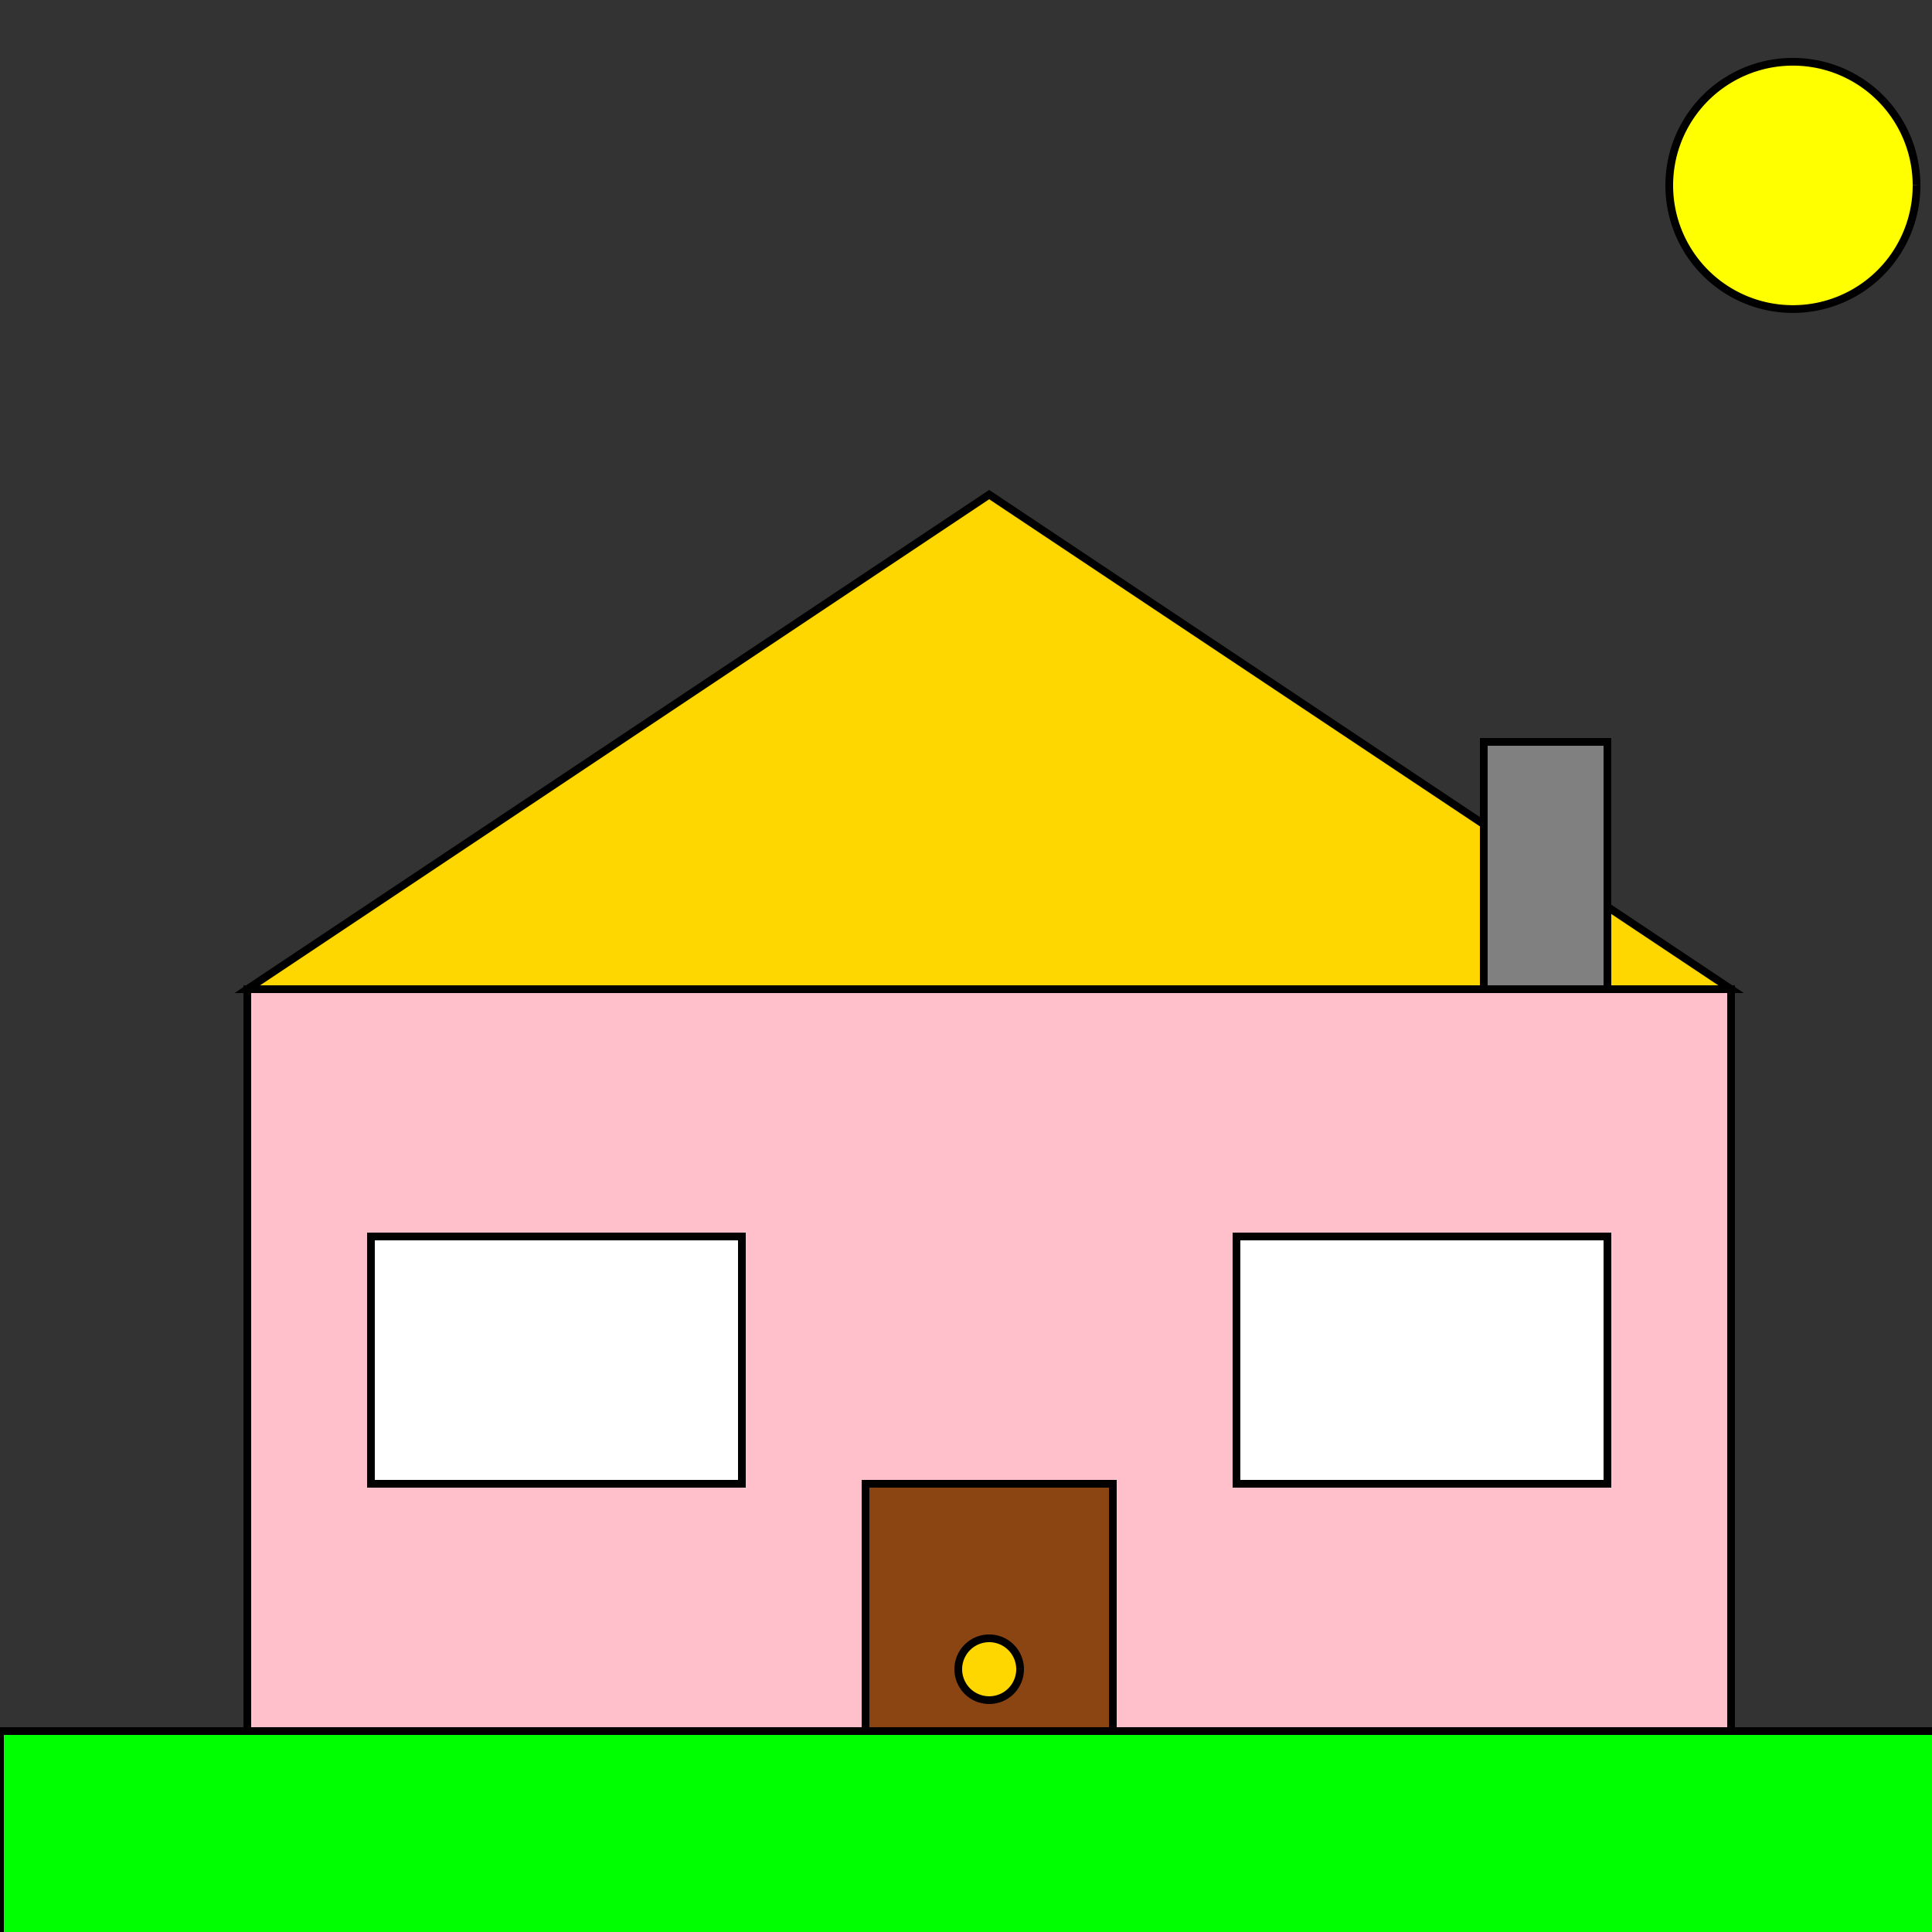
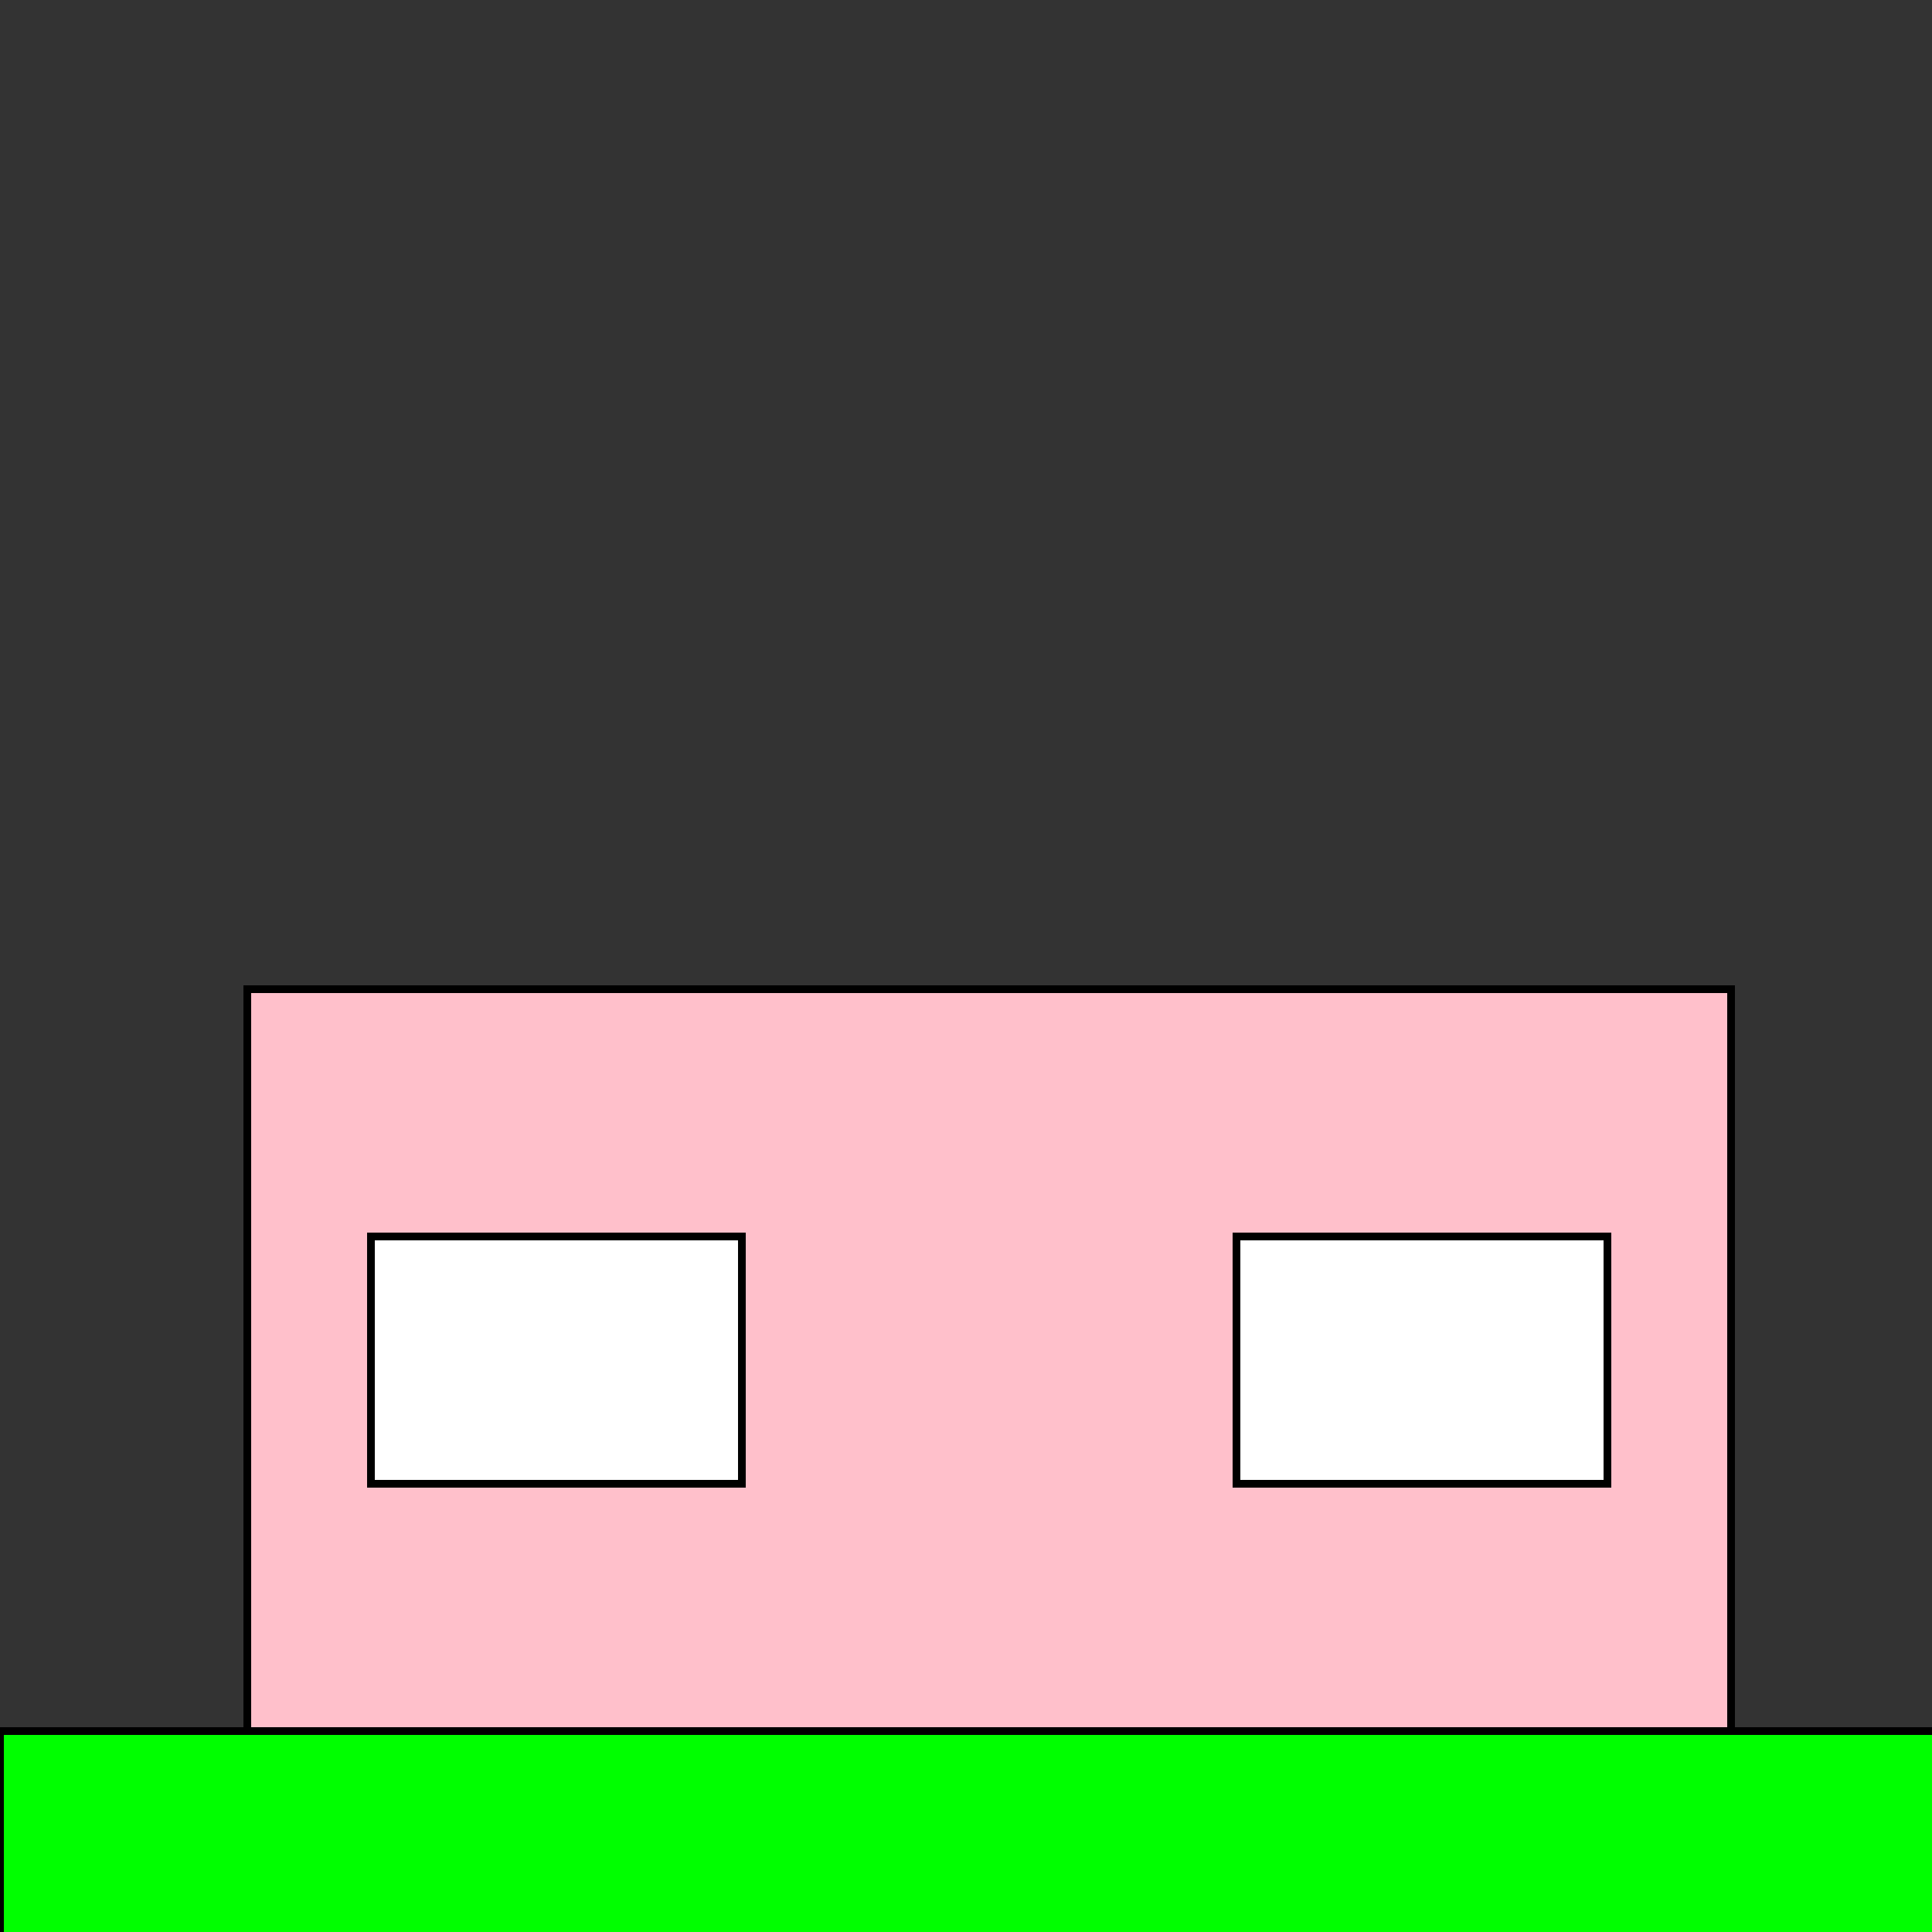
<svg xmlns="http://www.w3.org/2000/svg" width="500" height="500">
  <rect width="100%" height="100%" fill="#333333" stroke="none" />
  <defs />
  <g>
    <path fill="#FFC0CB" stroke="#000000" paint-order="fill stroke markers" d=" M 64 256 L 448 256 L 448 448 L 64 448 L 64 256 Z" stroke-miterlimit="10" stroke-width="2" stroke-dasharray="" />
-     <path fill="#FFD700" stroke="#000000" paint-order="fill stroke markers" d=" M 64 256 L 256 128 L 448 256 Z" stroke-miterlimit="10" stroke-width="2" stroke-dasharray="" />
-     <path fill="#8B4513" stroke="#000000" paint-order="fill stroke markers" d=" M 224 384 L 288 384 L 288 448 L 224 448 L 224 384 Z" stroke-miterlimit="10" stroke-width="2" stroke-dasharray="" />
    <path fill="#FFFFFF" stroke="#000000" paint-order="fill stroke markers" d=" M 96 320 L 192 320 L 192 384 L 96 384 L 96 320 Z M 320 320 L 416 320 L 416 384 L 320 384 L 320 320 Z" stroke-miterlimit="10" stroke-width="2" stroke-dasharray="" />
-     <path fill="#808080" stroke="#000000" paint-order="fill stroke markers" d=" M 384 192 L 416 192 L 416 256 L 384 256 L 384 192 Z" stroke-miterlimit="10" stroke-width="2" stroke-dasharray="" />
-     <path fill="#FFD700" stroke="#000000" paint-order="fill stroke markers" d=" M 264 432 A 8 8 0 1 1 264 431.992" stroke-miterlimit="10" stroke-width="2" stroke-dasharray="" />
-     <path fill="#FFFF00" stroke="#000000" paint-order="fill stroke markers" d=" M 496 48 A 32 32 0 1 1 496 47.968" stroke-miterlimit="10" stroke-width="2" stroke-dasharray="" />
    <path fill="#00FF00" stroke="#000000" paint-order="fill stroke markers" d=" M 0 448 L 512 448 L 512 512 L 0 512 L 0 448 Z" stroke-miterlimit="10" stroke-width="2" stroke-dasharray="" />
  </g>
</svg>